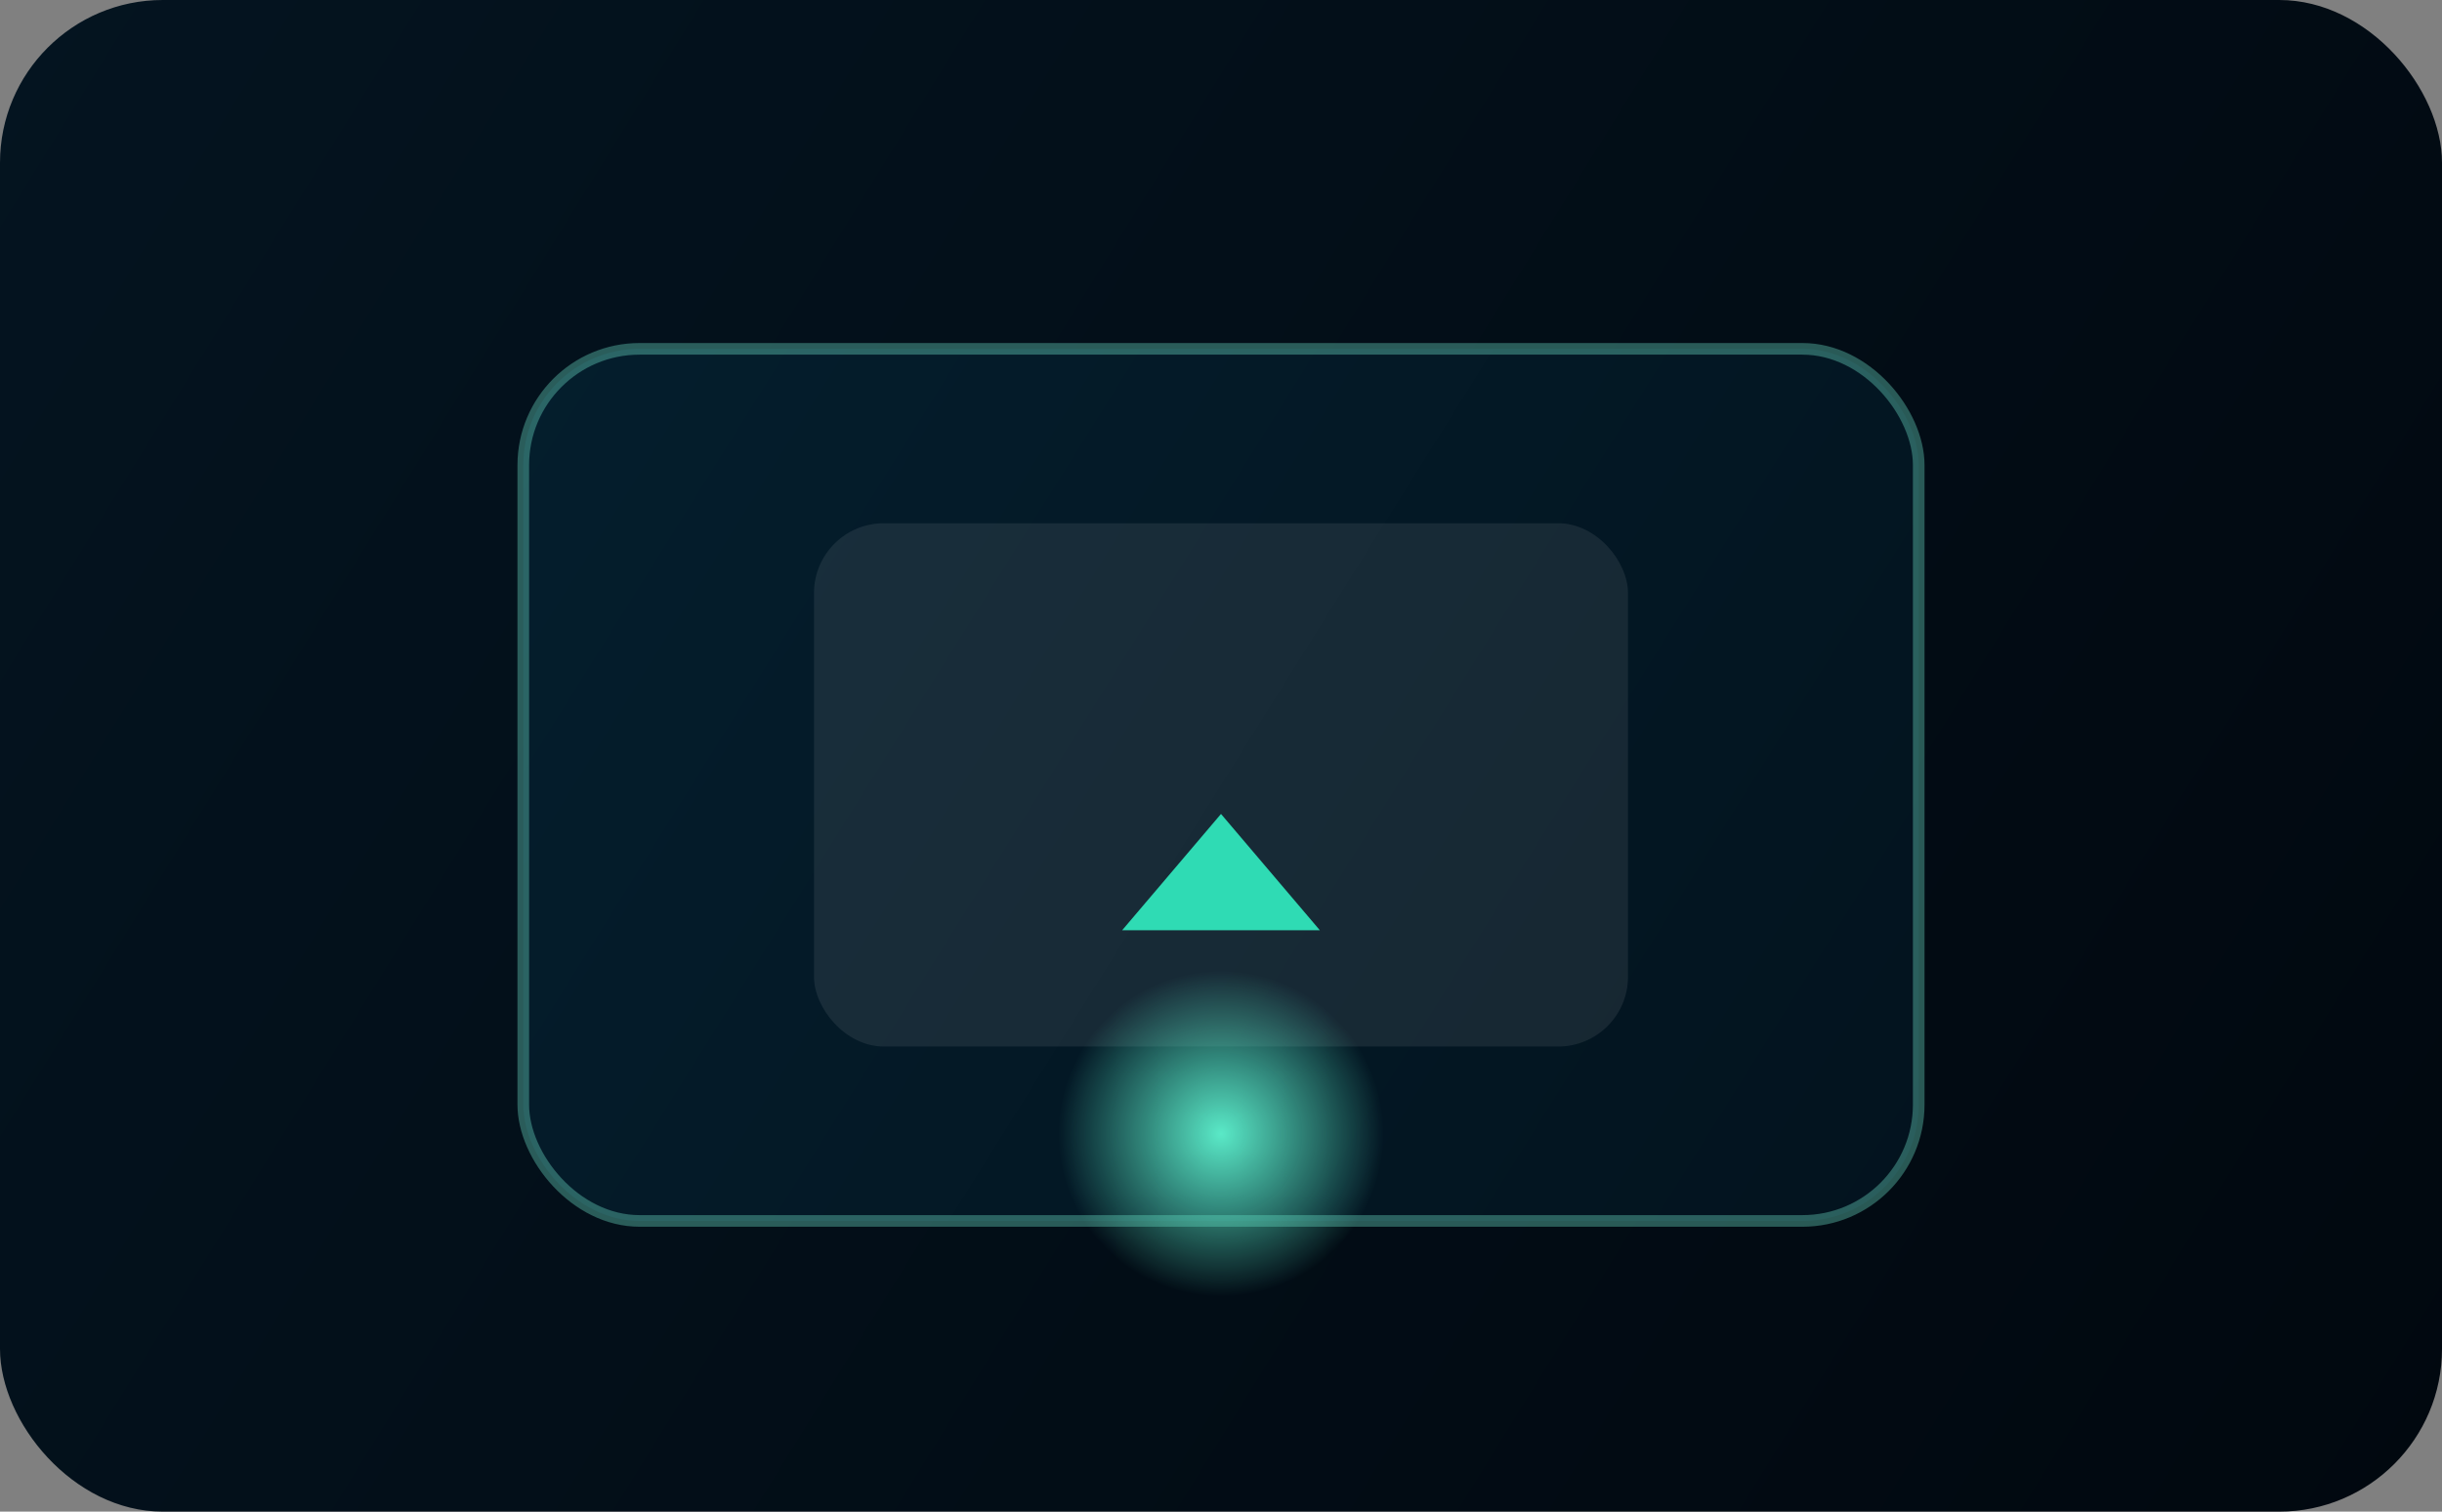
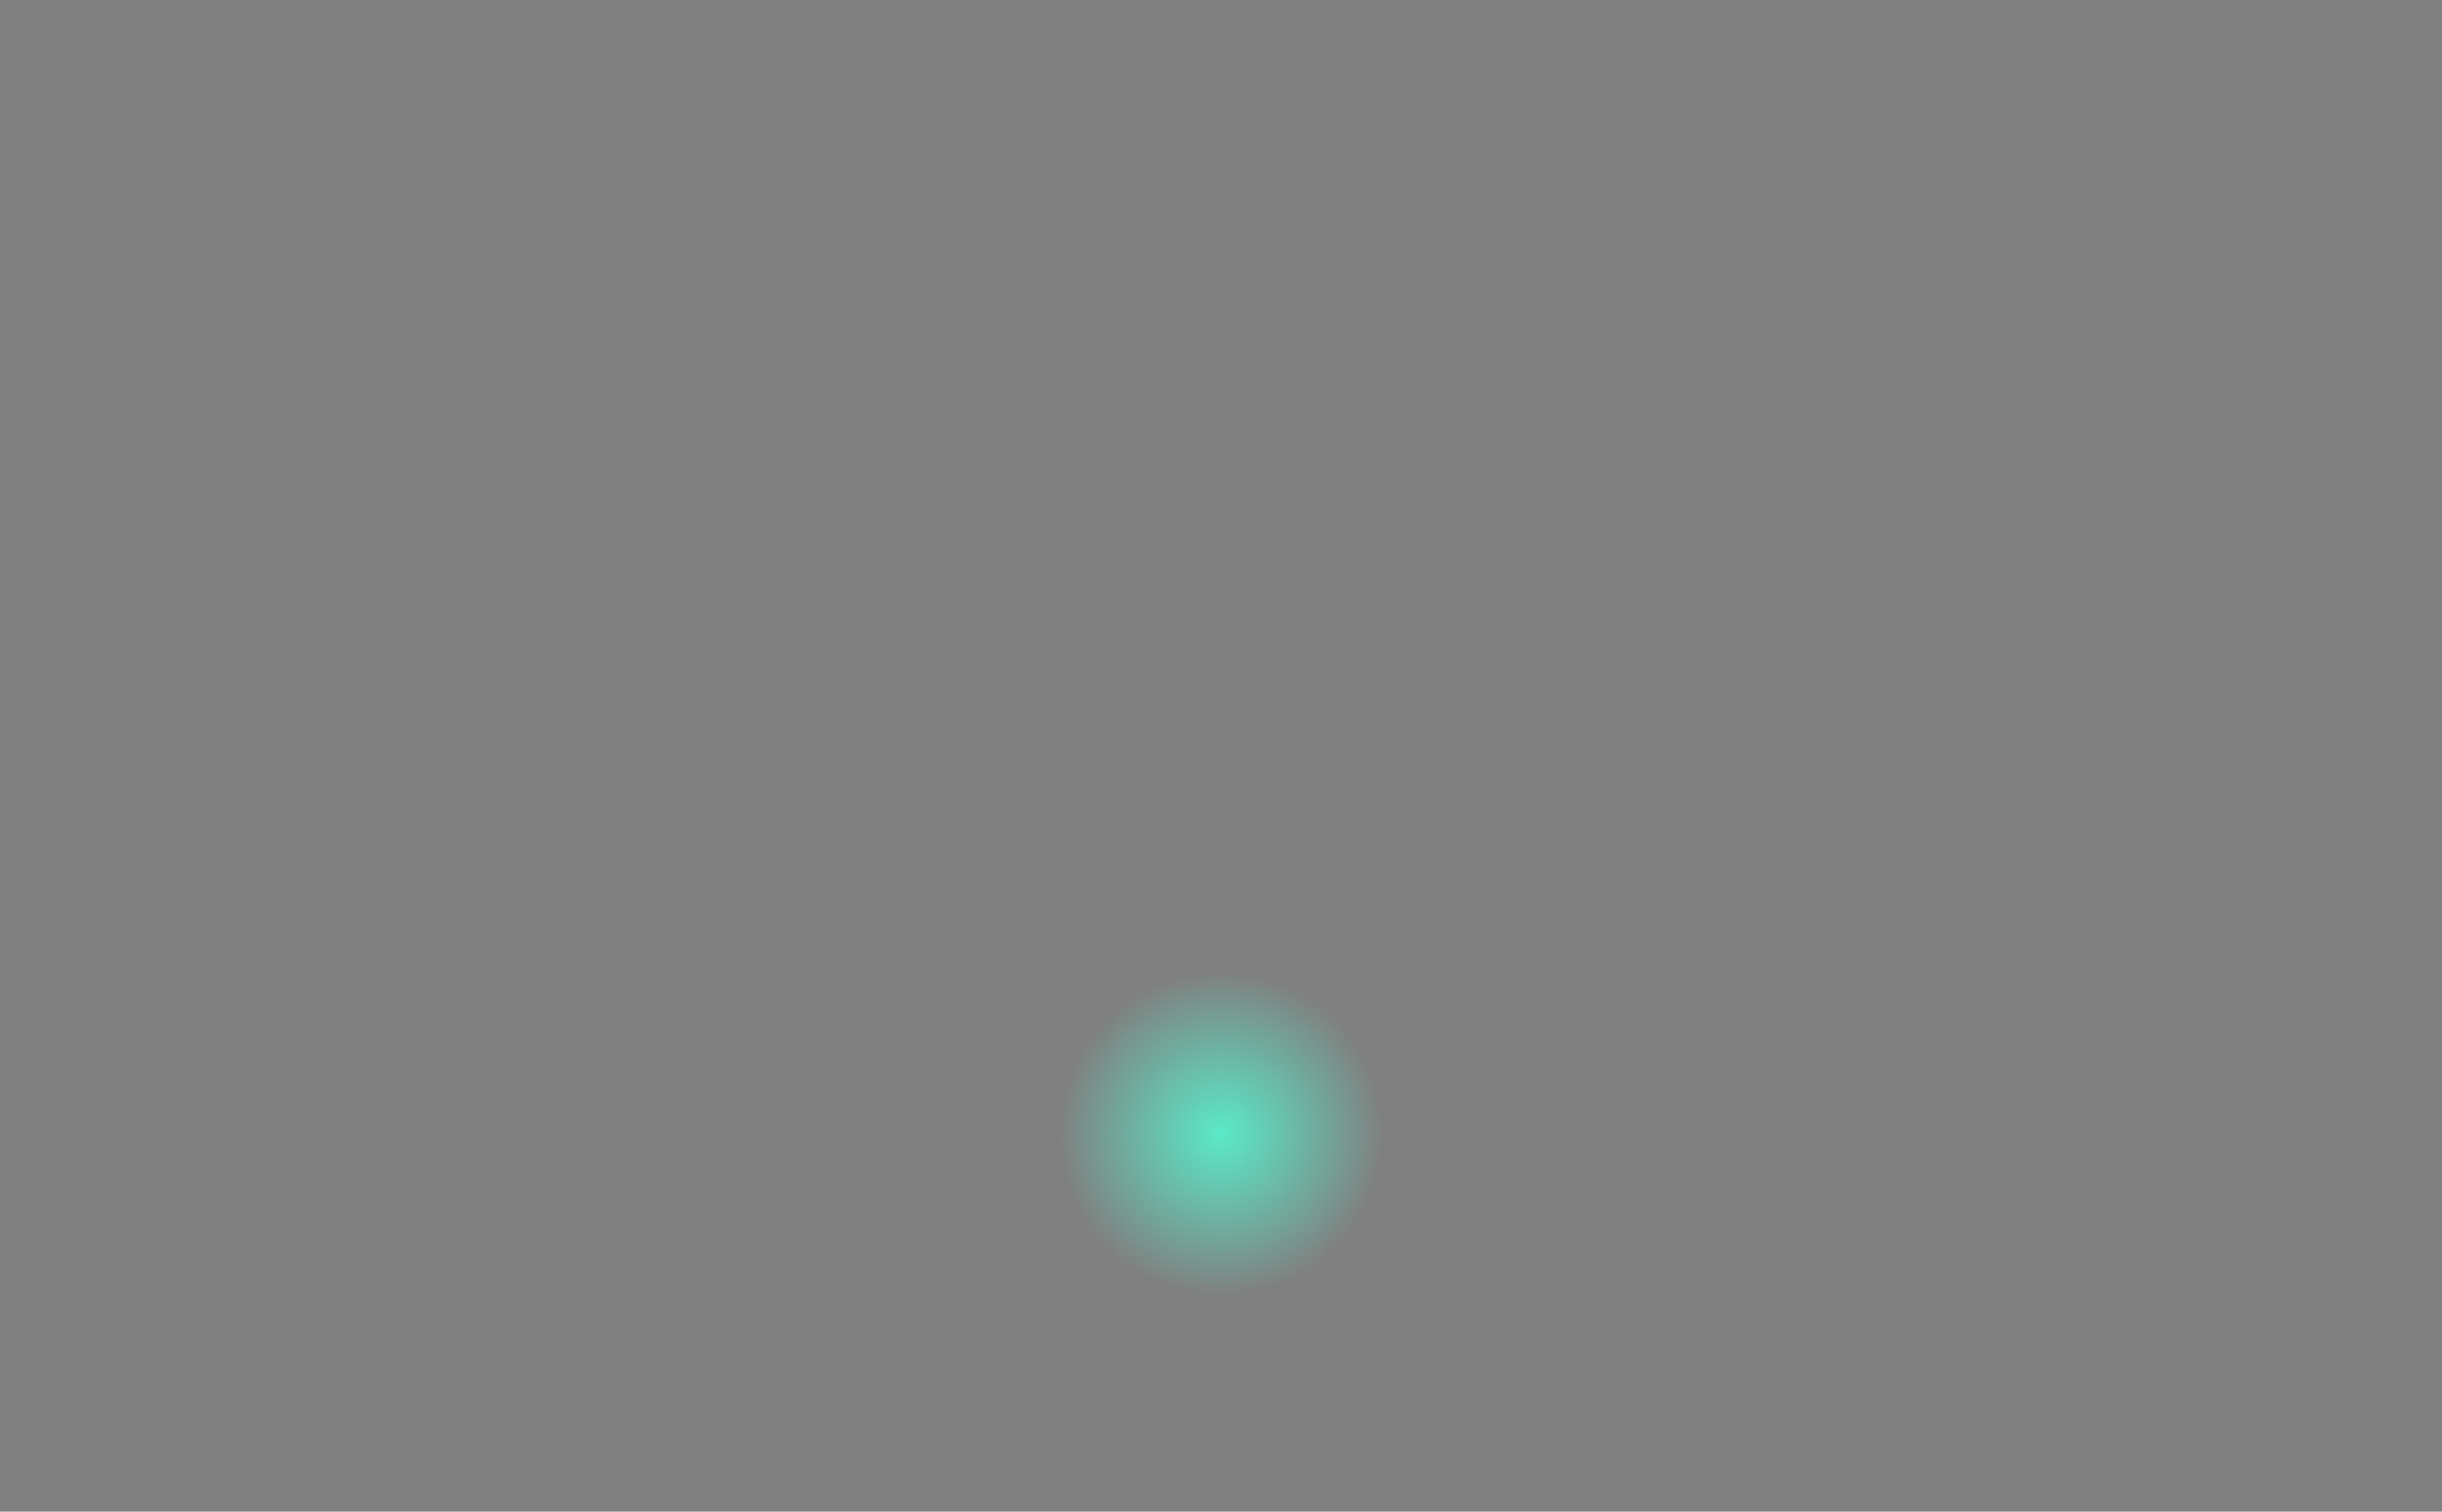
<svg xmlns="http://www.w3.org/2000/svg" width="420" height="260" viewBox="0 0 420 260" fill="none">
  <rect x="0" y="0" width="420" height="260" fill="#808080" stroke="none" />
-   <rect width="420" height="260" rx="28" fill="url(#paint0_linear)" />
-   <rect x="90" y="60" width="240" height="150" rx="20" fill="url(#paint1_linear)" stroke="rgba(114, 235, 210, 0.35)" stroke-width="2" />
-   <rect x="140" y="90" width="140" height="90" rx="12" fill="rgba(255, 255, 255, 0.08)" />
-   <path d="M210 140L193 160H227L210 140Z" fill="#2FDBB4" />
  <circle cx="210" cy="195" r="28" fill="url(#paint2_radial)" />
  <defs>
    <linearGradient id="paint0_linear" x1="0" y1="0" x2="420" y2="260" gradientUnits="userSpaceOnUse">
      <stop stop-color="#041420" />
      <stop offset="1" stop-color="#01080F" />
    </linearGradient>
    <linearGradient id="paint1_linear" x1="90" y1="60" x2="330" y2="210" gradientUnits="userSpaceOnUse">
      <stop stop-color="#041E2D" />
      <stop offset="1" stop-color="#03131E" />
    </linearGradient>
    <radialGradient id="paint2_radial" cx="0" cy="0" r="1" gradientUnits="userSpaceOnUse" gradientTransform="translate(210 195) rotate(90) scale(28)">
      <stop stop-color="#5AE9C7" />
      <stop offset="1" stop-color="rgba(90, 233, 199, 0)" />
    </radialGradient>
  </defs>
</svg>